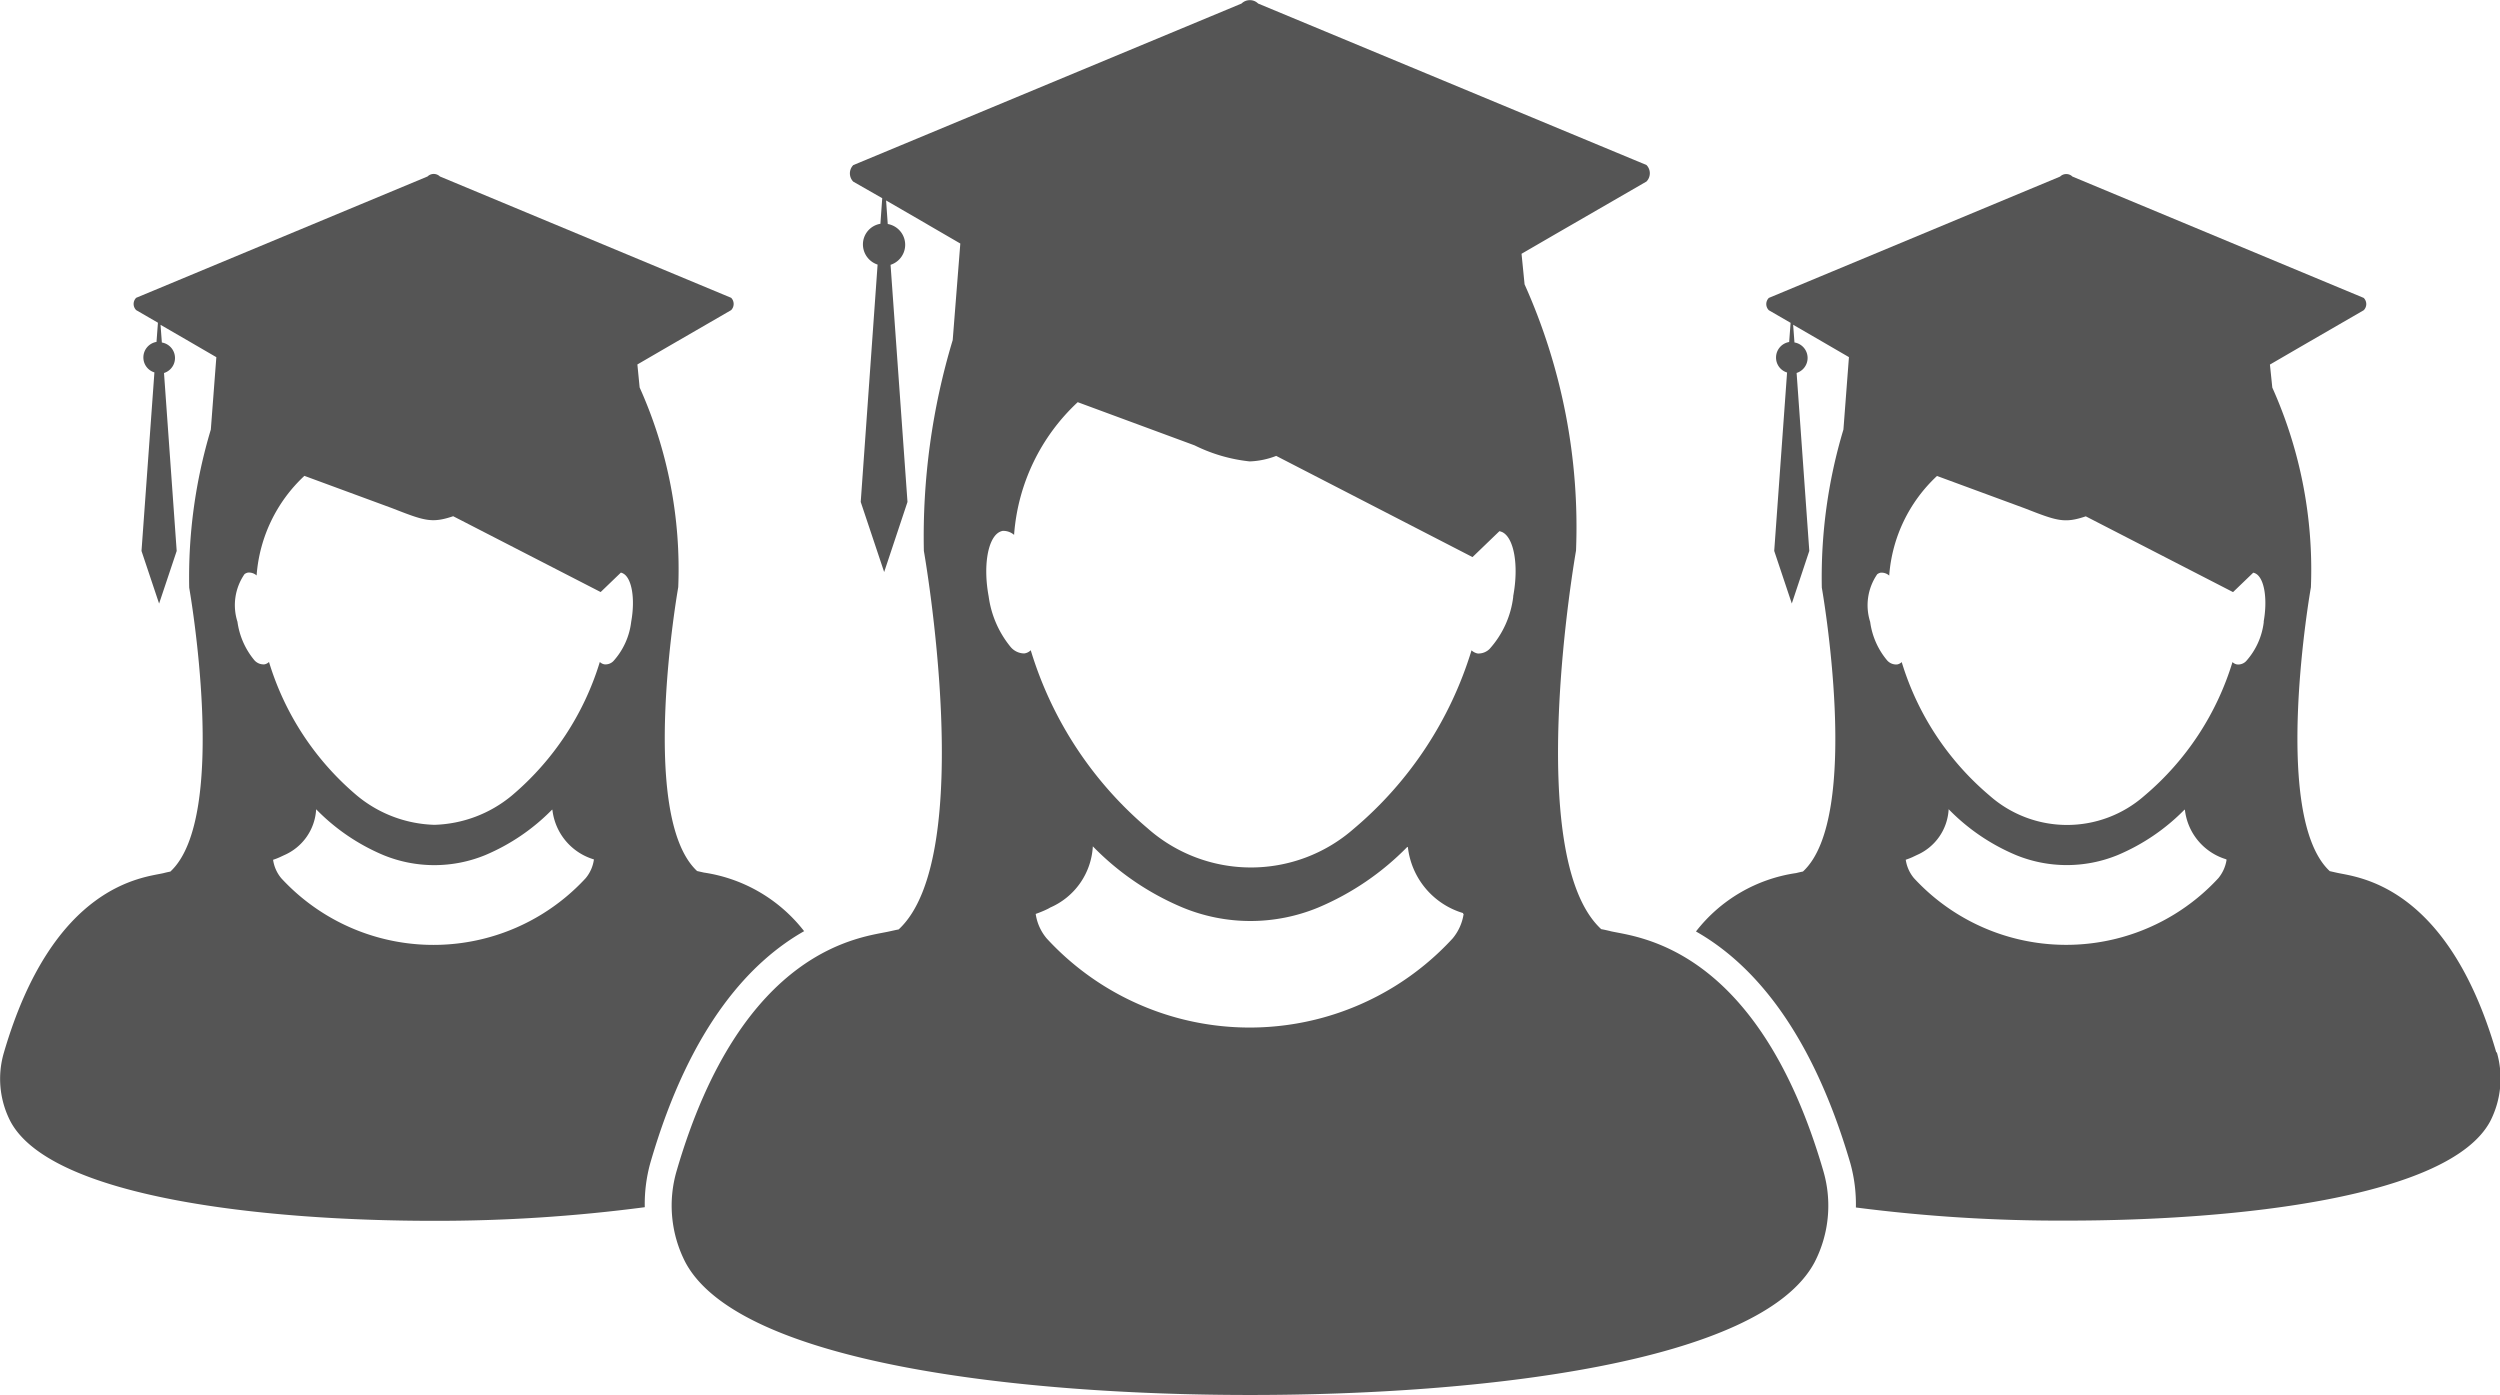
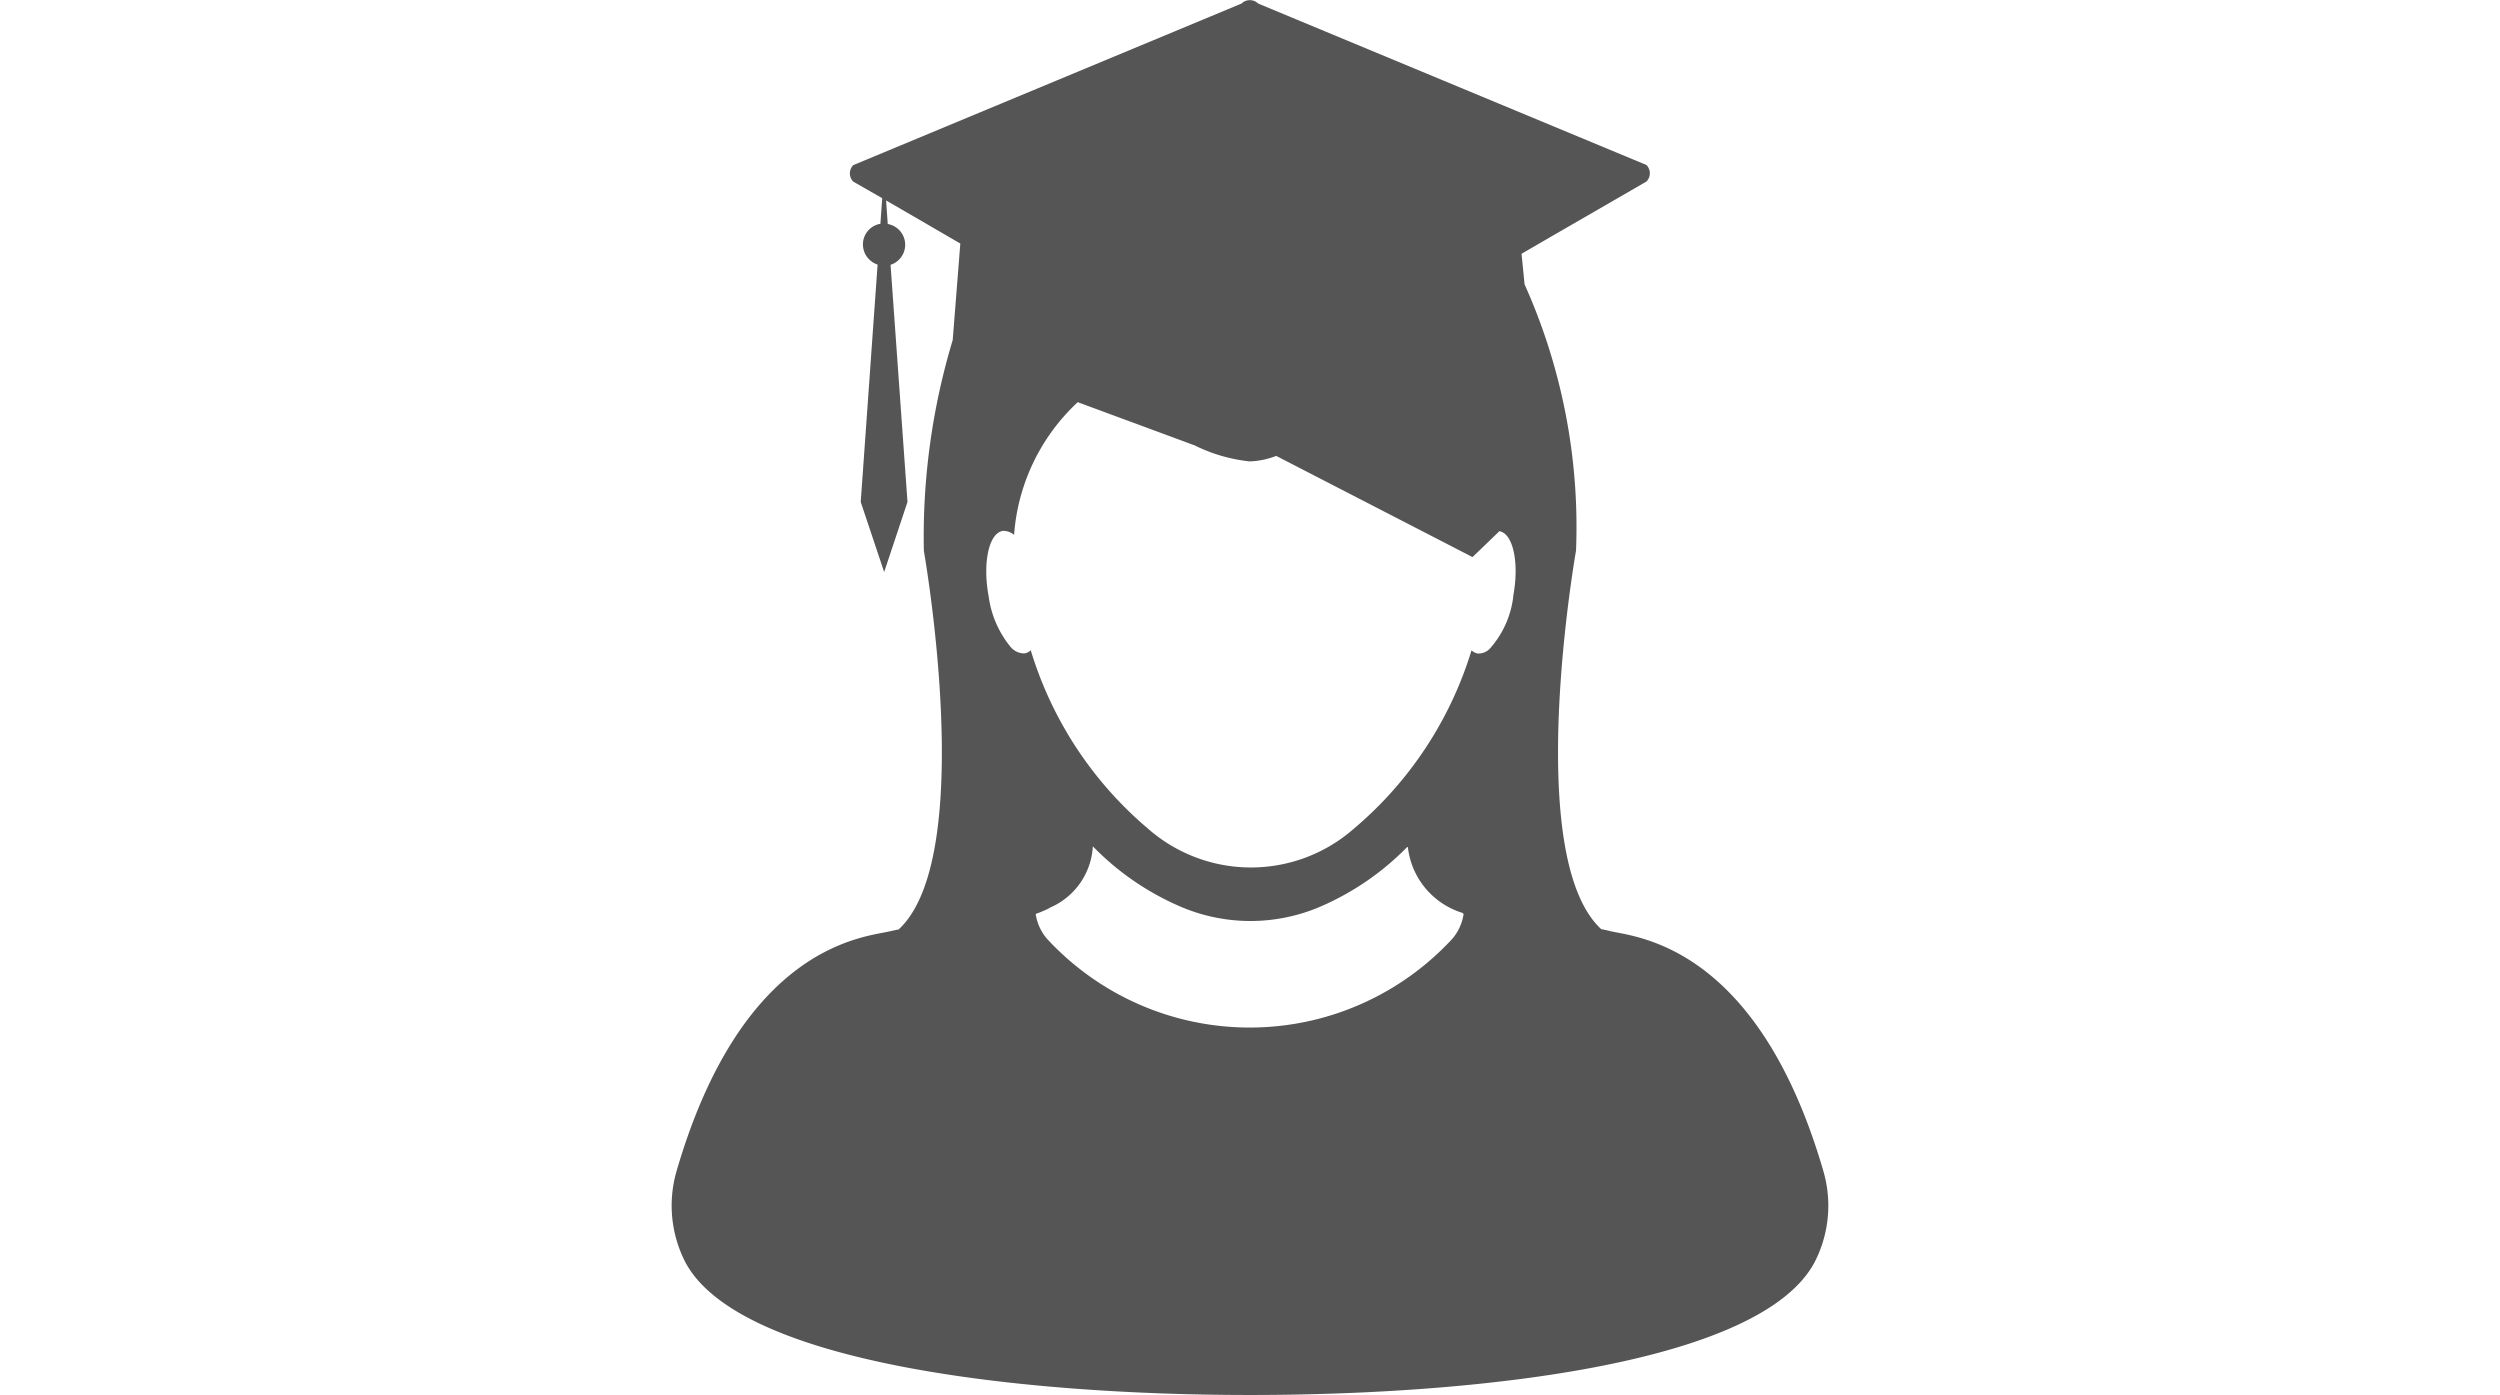
<svg xmlns="http://www.w3.org/2000/svg" width="45.334" height="25.294" viewBox="0 0 45.334 25.294">
  <g id="np_students_63366_000000" transform="translate(-5.008 -28.898)">
-     <path id="Path_4928" data-name="Path 4928" d="M80.567,51.092c-.891-3.07-2.54-3.174-2.895-3.257l-.124-.028c-1.076-1-.342-5.148-.342-5.148a8.063,8.063,0,0,0-.7-3.621l-.043-.417.468-.272.238-.138.994-.575a.157.157,0,0,0,0-.224l-5.281-2.2a.16.16,0,0,0-.224,0l-5.281,2.2a.157.157,0,0,0,0,.224l.394.228-.026.348a.285.285,0,0,0-.238.281.282.282,0,0,0,.2.272L67.474,42l.319.954L68.11,42l-.23-3.227a.285.285,0,0,0-.039-.553l-.024-.321.551.319.024.014.437.254-.1,1.313a9.294,9.294,0,0,0-.392,2.867s.736,4.152-.342,5.148c-.041.008-.083.018-.124.028a2.812,2.812,0,0,0-1.816,1.059c.925.525,2.054,1.655,2.8,4.205a2.784,2.784,0,0,1,.1.8,28.919,28.919,0,0,0,3.825.238c3.105,0,6.95-.425,7.68-1.806a1.7,1.7,0,0,0,.118-1.244ZM75.677,47.6a.689.689,0,0,1-.148.333,3.754,3.754,0,0,1-5.522,0,.671.671,0,0,1-.148-.333v0a1.291,1.291,0,0,0,.122-.047c.024-.012.051-.024.077-.037a.959.959,0,0,0,.579-.832h0a3.712,3.712,0,0,0,1.222.832,2.433,2.433,0,0,0,1.842,0,3.723,3.723,0,0,0,1.212-.823l.008,0a1.062,1.062,0,0,0,.752.9.018.018,0,0,1,0,.01Zm.675-4.317A1.287,1.287,0,0,1,76.03,44a.2.2,0,0,1-.163.059.161.161,0,0,1-.083-.043,5.128,5.128,0,0,1-1.6,2.426,2.121,2.121,0,0,1-2.806-.006,5.108,5.108,0,0,1-1.592-2.42.161.161,0,0,1-.083.043.218.218,0,0,1-.189-.083,1.363,1.363,0,0,1-.3-.689.991.991,0,0,1,.128-.864.154.154,0,0,1,.061-.028.208.208,0,0,1,.157.053.055.055,0,0,1,0-.012,2.742,2.742,0,0,1,.866-1.795l1.59.586c.588.23.718.277,1.108.146l2.67,1.374.366-.352a.137.137,0,0,1,.037.012c.161.075.228.451.152.878Z" transform="translate(-30.293 -3.112)" fill="#555" />
-     <path id="Path_4929" data-name="Path 4929" d="M19.587,48.891a2.823,2.823,0,0,0-1.814-1.059l-.124-.028c-1.076-1-.342-5.148-.342-5.148a8.036,8.036,0,0,0-.7-3.621l-.041-.417.468-.272.238-.138.994-.575a.16.16,0,0,0,0-.224l-5.281-2.2a.16.16,0,0,0-.224,0l-5.283,2.2a.157.157,0,0,0,0,.224l.394.228-.026.348a.285.285,0,0,0-.238.281.282.282,0,0,0,.2.272L7.574,42l.319.954L8.212,42l-.23-3.227a.285.285,0,0,0-.039-.553l-.024-.321.551.319.024.014.437.254-.1,1.313a9.294,9.294,0,0,0-.392,2.867s.734,4.152-.342,5.148c-.043.008-.085.018-.124.028-.354.083-2,.187-2.895,3.257a1.682,1.682,0,0,0,.118,1.242c.73,1.381,4.573,1.806,7.68,1.806A28.94,28.94,0,0,0,16.7,53.9a2.792,2.792,0,0,1,.1-.8c.738-2.552,1.867-3.682,2.792-4.207ZM15.777,47.6a.671.671,0,0,1-.148.333,3.754,3.754,0,0,1-5.522,0A.671.671,0,0,1,9.96,47.6v0a1.109,1.109,0,0,0,.122-.047l.079-.037a.964.964,0,0,0,.58-.832,3.712,3.712,0,0,0,1.222.832,2.433,2.433,0,0,0,1.842,0,3.723,3.723,0,0,0,1.212-.823l.008,0a1.062,1.062,0,0,0,.752.9v.01Zm.677-4.317a1.287,1.287,0,0,1-.323.714.2.2,0,0,1-.163.059.161.161,0,0,1-.083-.043,5.128,5.128,0,0,1-1.6,2.426,2.3,2.3,0,0,1-1.4.527,2.3,2.3,0,0,1-1.407-.533,5.108,5.108,0,0,1-1.592-2.42.163.163,0,0,1-.081.043.221.221,0,0,1-.191-.083,1.38,1.38,0,0,1-.3-.689.991.991,0,0,1,.128-.864.151.151,0,0,1,.063-.028.208.208,0,0,1,.157.053.055.055,0,0,1,0-.012,2.742,2.742,0,0,1,.866-1.795l1.59.586c.588.23.718.277,1.108.146L15.9,42.745l.366-.352a.094.094,0,0,1,.035.012c.161.075.23.451.153.878Z" transform="translate(0 -3.111)" fill="#555" />
    <path id="Path_4930" data-name="Path 4930" d="M46.21,45.782c-.055-.012-.11-.026-.165-.035-1.437-1.326-.457-6.864-.457-6.864a10.749,10.749,0,0,0-.933-4.829L44.6,33.5l.624-.362.317-.183,1.324-.765a.214.214,0,0,0,0-.3l-7.042-2.928a.208.208,0,0,0-.15-.061.211.211,0,0,0-.15.061l-7.041,2.93a.214.214,0,0,0,0,.3l.525.3-.033.464a.379.379,0,0,0-.317.376.386.386,0,0,0,.266.364L32.617,38l.425,1.271L33.465,38l-.307-4.3a.382.382,0,0,0-.051-.74l-.03-.427.734.425.03.018.582.338-.138,1.751a12.342,12.342,0,0,0-.523,3.823s.98,5.537-.457,6.864c-.055.01-.112.024-.165.035-.474.11-2.67.252-3.861,4.343a2.246,2.246,0,0,0,.157,1.655c.974,1.84,6.094,2.409,10.234,2.409h.016c4.14,0,9.256-.569,10.229-2.409a2.238,2.238,0,0,0,.157-1.655c-1.192-4.095-3.389-4.237-3.863-4.347Zm-2.66-.311a.9.9,0,0,1-.2.445,5,5,0,0,1-7.36,0,.883.883,0,0,1-.2-.445c.026-.01.085-.03.163-.065.031-.014.069-.031.1-.051a1.286,1.286,0,0,0,.773-1.11,4.932,4.932,0,0,0,1.629,1.11,3.216,3.216,0,0,0,2.458,0,4.946,4.946,0,0,0,1.616-1.1l.01.006a1.414,1.414,0,0,0,1,1.194s0,.006,0,.012Zm.9-5.756a1.72,1.72,0,0,1-.431.952.286.286,0,0,1-.185.081.172.172,0,0,1-.031,0,.229.229,0,0,1-.11-.057,6.84,6.84,0,0,1-2.135,3.235,2.827,2.827,0,0,1-3.739-.008A6.828,6.828,0,0,1,35.7,40.689a.2.2,0,0,1-.11.057.194.194,0,0,1-.033,0,.327.327,0,0,1-.22-.114,1.828,1.828,0,0,1-.4-.919c-.1-.539-.02-1.015.169-1.151a.224.224,0,0,1,.083-.037.159.159,0,0,1,.031,0,.3.3,0,0,1,.179.073.089.089,0,0,1,0-.016,3.649,3.649,0,0,1,1.153-2.391l2.119.783a2.939,2.939,0,0,0,1,.291,1.459,1.459,0,0,0,.48-.1L43.711,39l.488-.47a.36.36,0,0,1,.049.016c.214.1.307.6.2,1.167Z" transform="translate(-12.001)" fill="#555" />
  </g>
</svg>